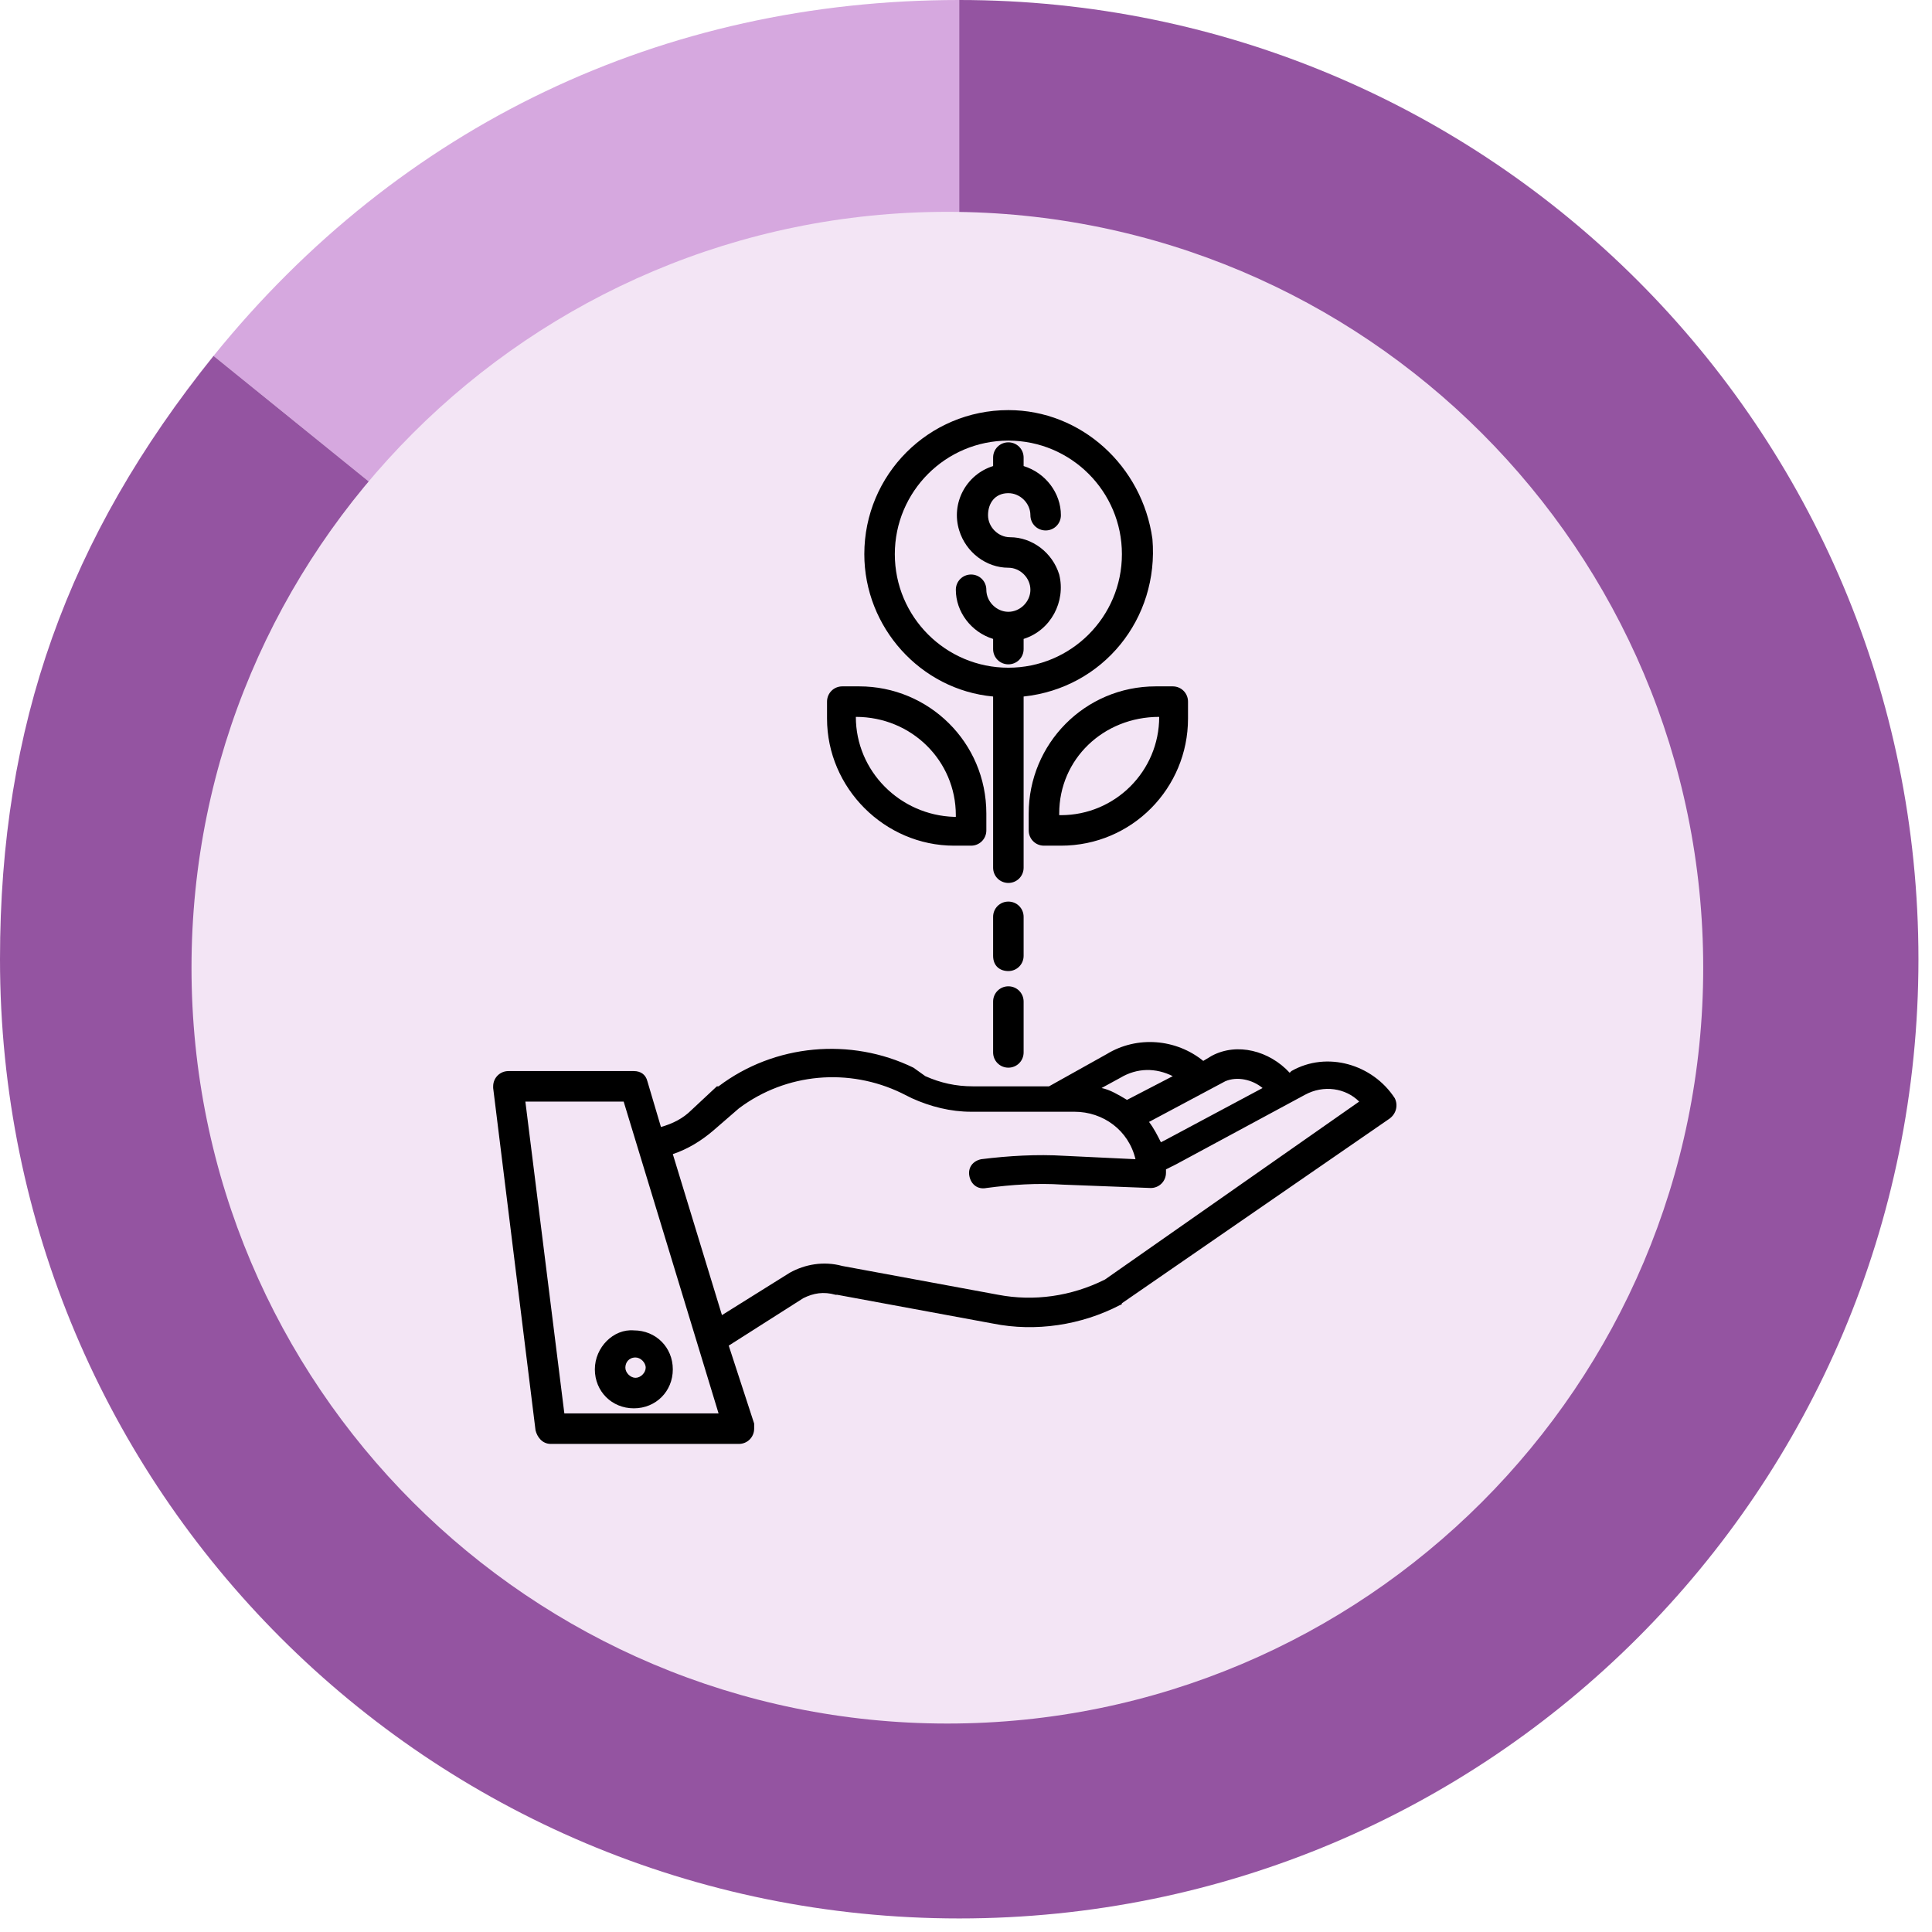
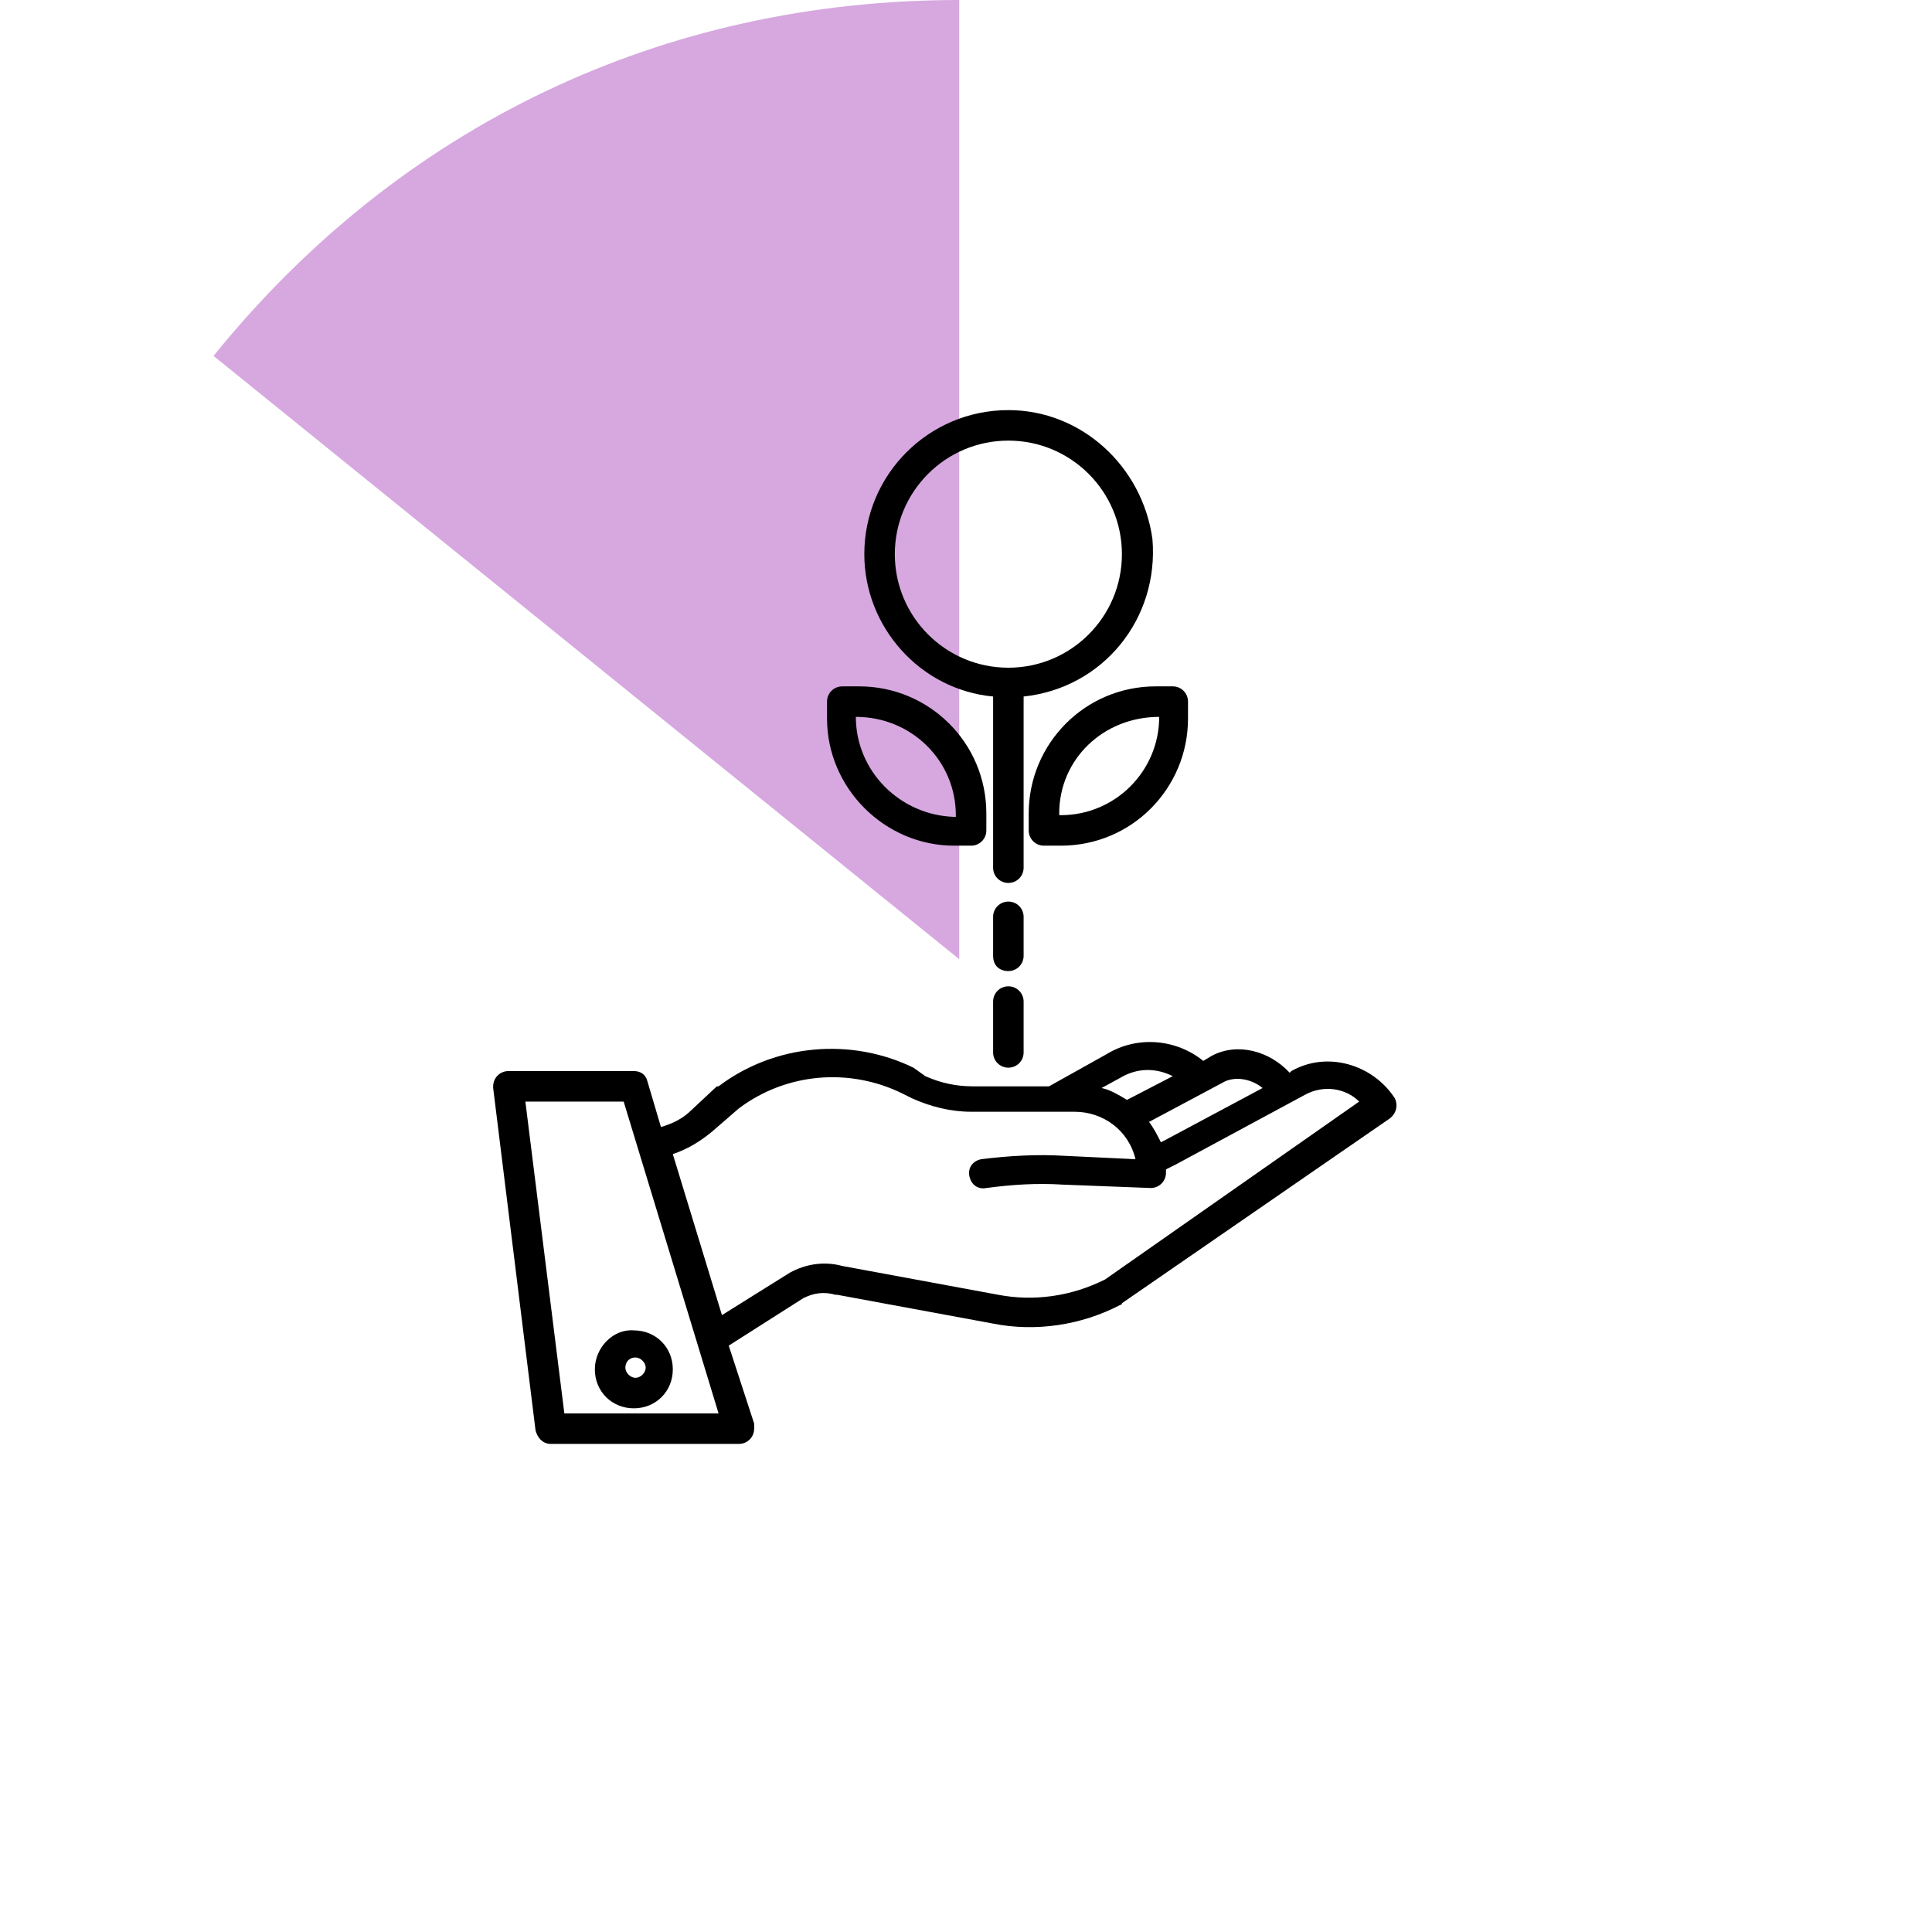
<svg xmlns="http://www.w3.org/2000/svg" width="114" height="114" viewBox="0 0 114 114" fill="none">
  <g clip-path="url(#clip0_614_272)">
    <path d="M56.6 56.6L12.6 21C23.6 7.4 39.1 0 56.6 0V56.6Z" fill="#D6A8DF" />
-     <path d="M56.6 56.6V0C87.9 0 113.2 25.3 113.2 56.6C113.2 87.9 87.9 113.2 56.6 113.2C25.3 113.2 0 87.9 0 56.6C0 42.8 4 31.7 12.6 21L56.6 56.6Z" fill="#9454A1" />
-     <path d="M55.9 101.7C80.532 101.7 100.5 81.732 100.5 57.1C100.5 32.468 80.532 12.5 55.9 12.5C31.268 12.5 11.3 32.468 11.3 57.1C11.3 81.732 31.268 101.7 55.9 101.7Z" fill="#F3E5F5" />
    <path d="M76.2 63.2L76.1 63.3C74.9 62 73 61.5 71.5 62.3L71 62.6C69.4 61.3 67.1 61.1 65.3 62.2L61.9 64.1H57.4C56.4 64.1 55.5 63.9 54.6 63.5L53.9 63C50.2 61.2 45.7 61.6 42.4 64.1C42.4 64.1 42.4 64.1 42.3 64.1L40.8 65.5C40.3 66 39.7 66.3 39 66.5L38.2 63.8C38.1 63.4 37.8 63.2 37.4 63.2H30C29.5 63.2 29.1 63.6 29.1 64.1V64.2L31.6 84.4C31.7 84.8 32 85.2 32.5 85.2H43.6C44.1 85.2 44.5 84.8 44.5 84.3C44.5 84.2 44.5 84.1 44.5 84L43 79.4L47.4 76.6C48 76.3 48.6 76.2 49.3 76.4C49.3 76.4 49.3 76.4 49.4 76.4L58.6 78.1C61.1 78.6 63.8 78.2 66.1 77C66.1 77 66.2 77 66.2 76.9L82 66C82.4 65.7 82.5 65.2 82.3 64.8C81 62.8 78.3 62 76.2 63.2ZM72.3 63.8C73 63.5 73.9 63.7 74.5 64.2L68.7 67.3L68.5 67.4C68.3 67 68.1 66.6 67.8 66.2L72.3 63.8ZM66.1 63.6C67.1 63 68.2 63 69.2 63.5L66.5 64.9C66 64.6 65.5 64.3 65 64.2L66.1 63.6ZM33.3 83.4L31 65H36.8L42.4 83.4H33.3ZM65.2 75.5C63.2 76.5 61 76.8 58.9 76.4L49.7 74.7C48.6 74.4 47.5 74.6 46.6 75.1L42.6 77.6L39.7 68.1C40.6 67.8 41.4 67.3 42.1 66.7L43.6 65.4C46.4 63.3 50.1 63 53.2 64.5L53.8 64.8C54.9 65.3 56.1 65.6 57.3 65.6H63.4C65.1 65.6 66.6 66.7 67 68.4L62.8 68.2C61.2 68.1 59.5 68.2 57.9 68.4C57.4 68.5 57.1 68.9 57.2 69.4C57.3 69.9 57.7 70.2 58.2 70.1C59.7 69.9 61.2 69.8 62.7 69.9L67.9 70.1C68.4 70.1 68.8 69.7 68.8 69.2C68.8 69.1 68.8 69 68.8 69L69.4 68.7L77 64.6C78.1 64 79.4 64.2 80.2 65L65.2 75.5Z" fill="black" />
    <path d="M35.1 80.8C35.1 82.1 36.1 83.1 37.4 83.1C38.7 83.1 39.7 82.1 39.7 80.8C39.7 79.501 38.7 78.501 37.4 78.501C36.2 78.4 35.1 79.501 35.1 80.8ZM37.5 80.1C37.8 80.1 38.1 80.4 38.1 80.701C38.1 81.001 37.8 81.3 37.5 81.3C37.2 81.3 36.9 81.001 36.9 80.701C36.9 80.4 37.1 80.1 37.5 80.1Z" fill="black" />
    <path d="M69.2 40.5H68.2C64 40.5 60.7 43.9 60.7 48V49C60.7 49.5 61.1 49.9 61.6 49.9H62.6C66.8 49.9 70.1 46.5 70.1 42.4V41.4C70.1 40.9 69.7 40.5 69.2 40.5ZM68.4 42.3C68.4 45.5 65.8 48.1 62.6 48.1H62.5V48C62.5 44.8 65.1 42.3 68.4 42.3Z" fill="black" />
-     <path d="M59.5 29.1C60.2 29.1 60.8 29.7 60.8 30.4C60.8 30.9 61.2 31.3 61.7 31.3C62.2 31.3 62.6 30.9 62.6 30.4C62.6 29.1 61.7 27.9 60.4 27.5V27C60.4 26.5 60 26.1 59.5 26.1C59 26.1 58.6 26.5 58.6 27V27.5C57 28 56.1 29.7 56.6 31.3C57 32.6 58.2 33.5 59.5 33.5C60.2 33.5 60.8 34.1 60.8 34.8C60.8 35.5 60.2 36.1 59.5 36.1C58.8 36.1 58.2 35.5 58.2 34.8C58.2 34.3 57.8 33.9 57.3 33.9C56.8 33.9 56.4 34.3 56.4 34.8C56.4 36.1 57.3 37.3 58.6 37.7V38.3C58.6 38.8 59 39.2 59.5 39.2C60 39.2 60.4 38.8 60.4 38.3V37.7C62 37.2 62.9 35.5 62.5 33.9C62.1 32.6 60.9 31.7 59.6 31.7C58.9 31.7 58.3 31.1 58.3 30.4C58.3 29.7 58.7 29.1 59.5 29.1Z" fill="black" />
    <path d="M59.5 24.199C54.8 24.199 51 27.999 51 32.699C51 36.999 54.3 40.699 58.6 41.099V51.199C58.6 51.699 59 52.099 59.5 52.099C60 52.099 60.4 51.699 60.4 51.199V41.099C65.1 40.599 68.4 36.499 68 31.799C67.4 27.499 63.8 24.199 59.5 24.199ZM59.5 39.399C55.8 39.399 52.8 36.399 52.8 32.699C52.8 28.999 55.8 25.999 59.5 25.999C63.2 25.999 66.2 28.999 66.2 32.699C66.2 36.399 63.2 39.399 59.5 39.399Z" fill="black" />
    <path d="M56.3 49.9H57.3C57.8 49.9 58.2 49.5 58.2 49V48C58.2 43.8 54.8 40.5 50.7 40.5H49.7C49.2 40.5 48.8 40.9 48.8 41.4V42.4C48.8 46.5 52.2 49.9 56.3 49.9ZM50.5 42.3C53.8 42.3 56.4 44.9 56.4 48.1V48.2H56.3C53.1 48.1 50.5 45.5 50.5 42.3Z" fill="black" />
    <path d="M59.5 57.299C60 57.299 60.4 56.899 60.4 56.399V54.099C60.4 53.599 60 53.199 59.5 53.199C59 53.199 58.6 53.599 58.6 54.099V56.399C58.6 56.999 59 57.299 59.5 57.299Z" fill="black" />
    <path d="M58.6 62.099C58.6 62.599 59 62.999 59.5 62.999C60 62.999 60.4 62.599 60.4 62.099V59.099C60.4 58.599 60 58.199 59.5 58.199C59 58.199 58.6 58.599 58.6 59.099V62.099Z" fill="black" />
  </g>
  <defs>
    <clipPath id="clip0_614_272">
      <rect width="113.2" height="113.2" fill="white" />
    </clipPath>
  </defs>
</svg>